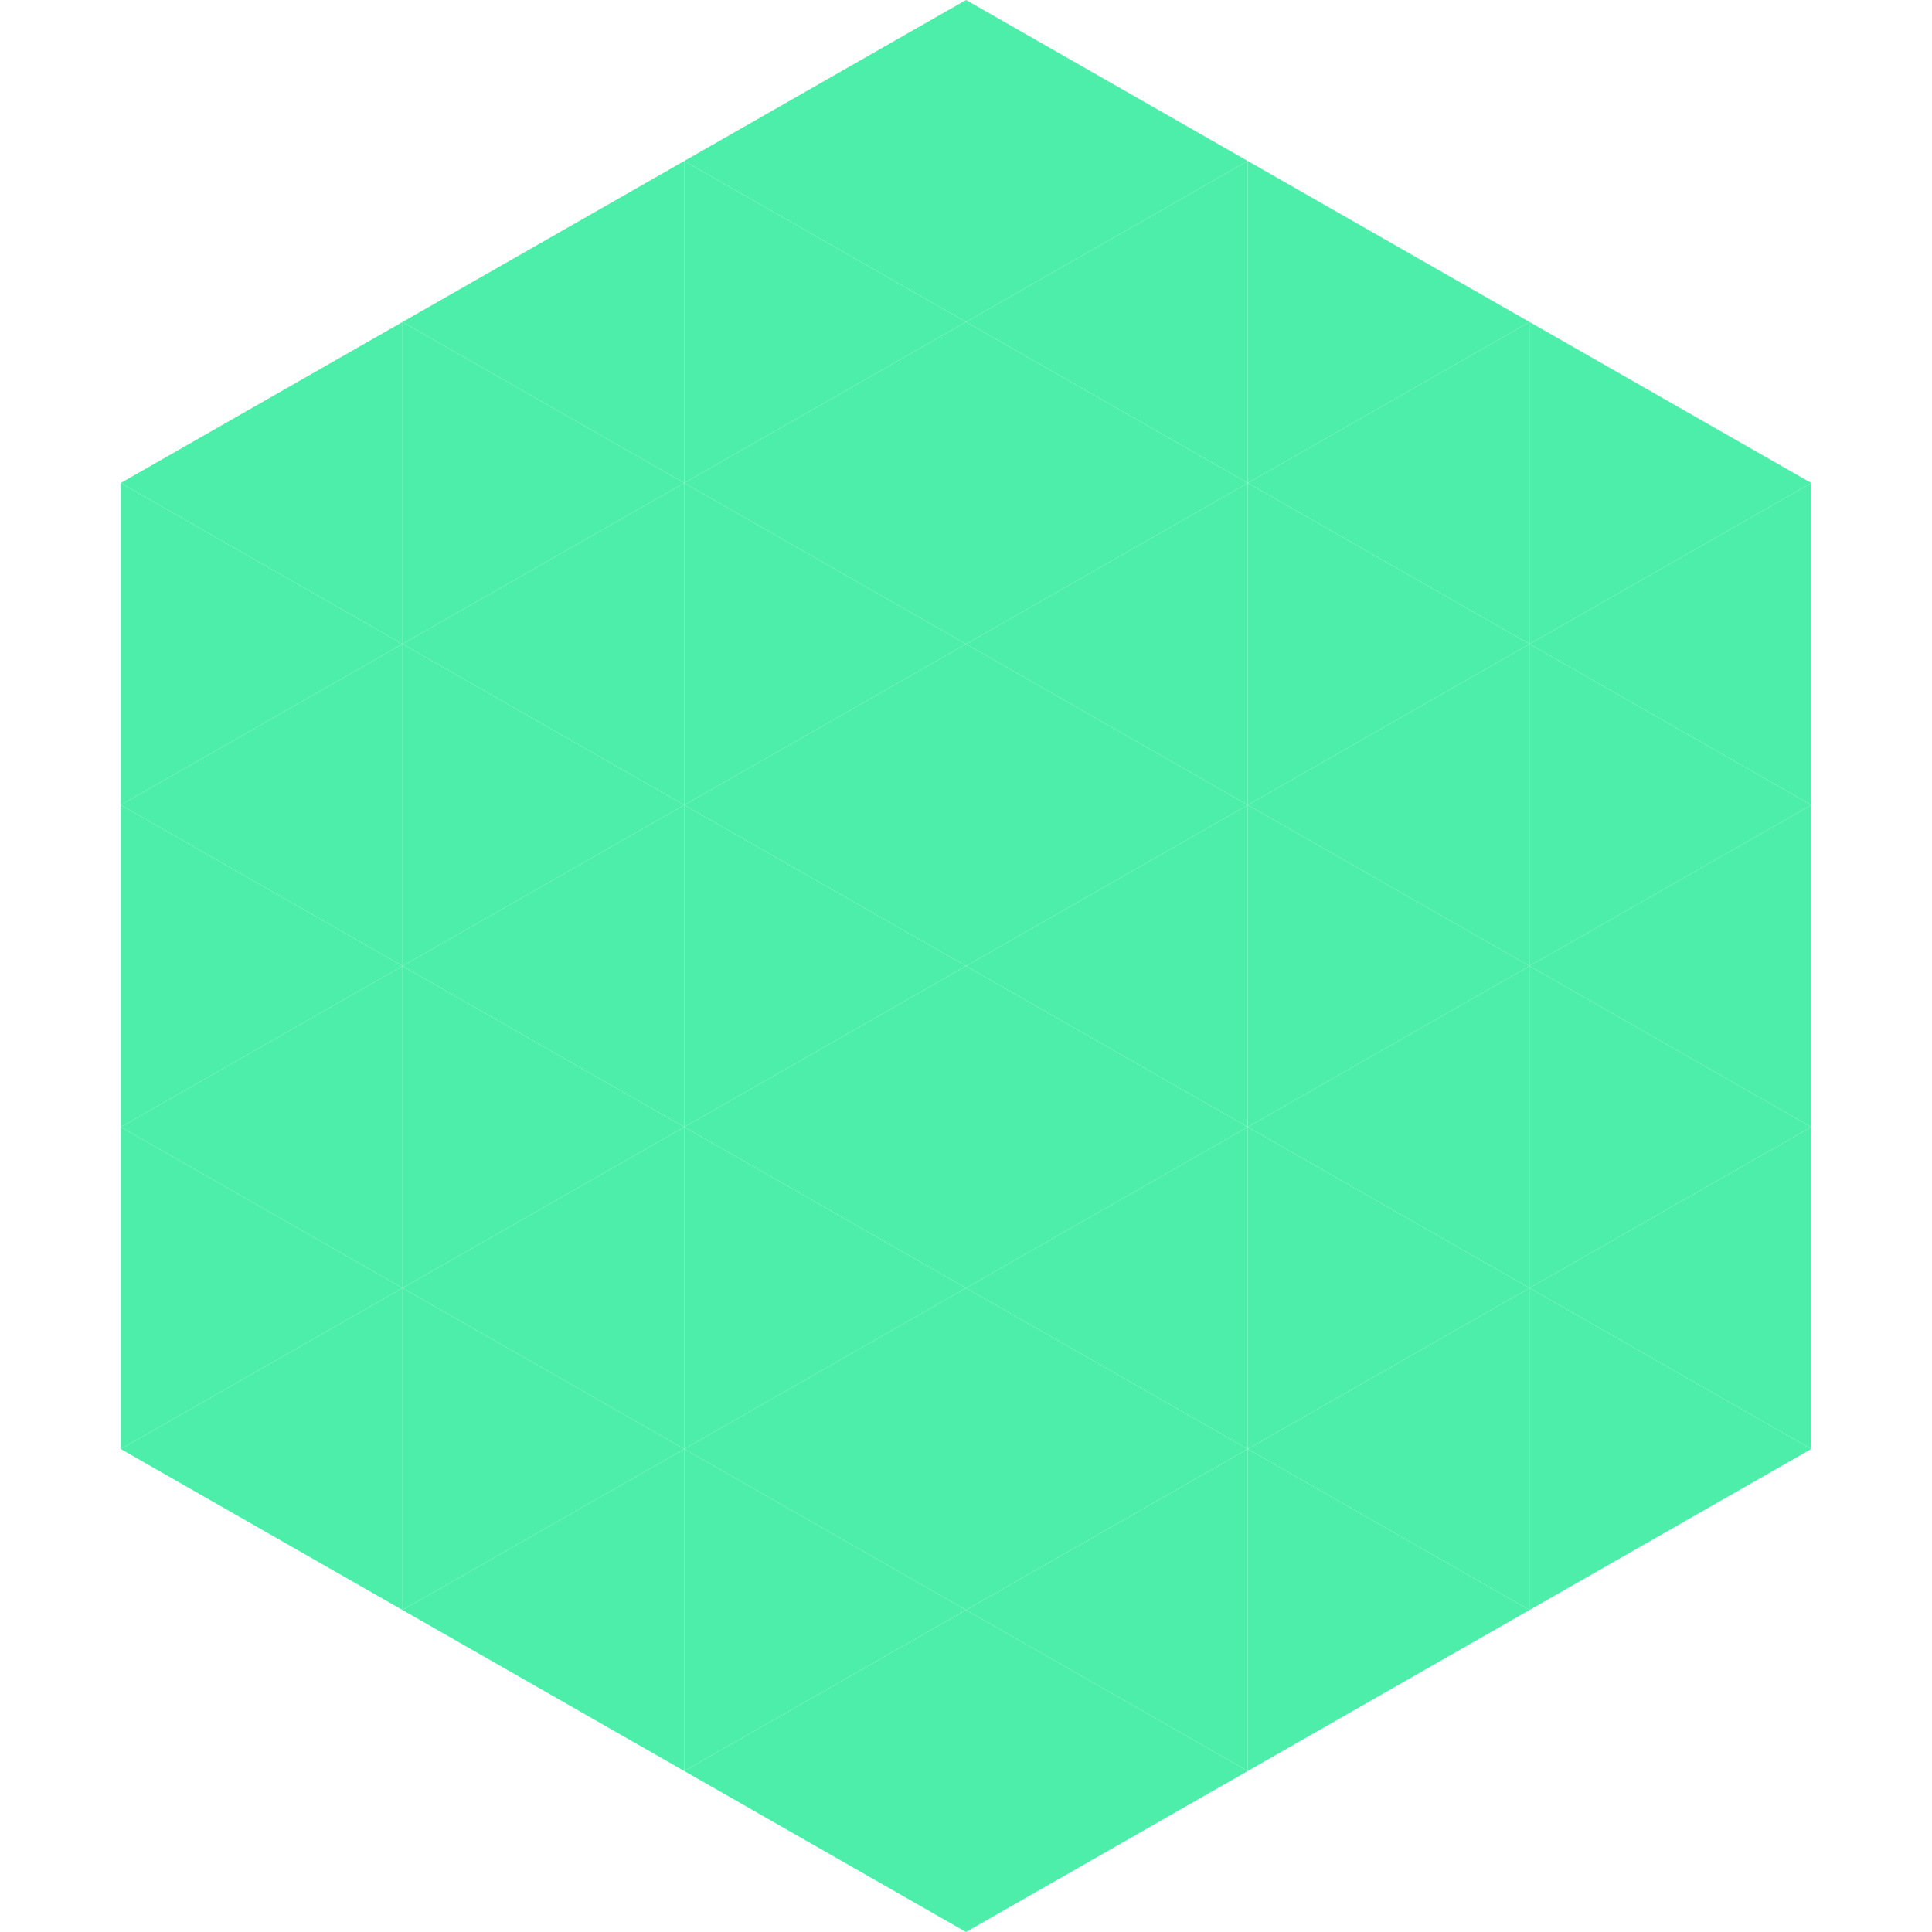
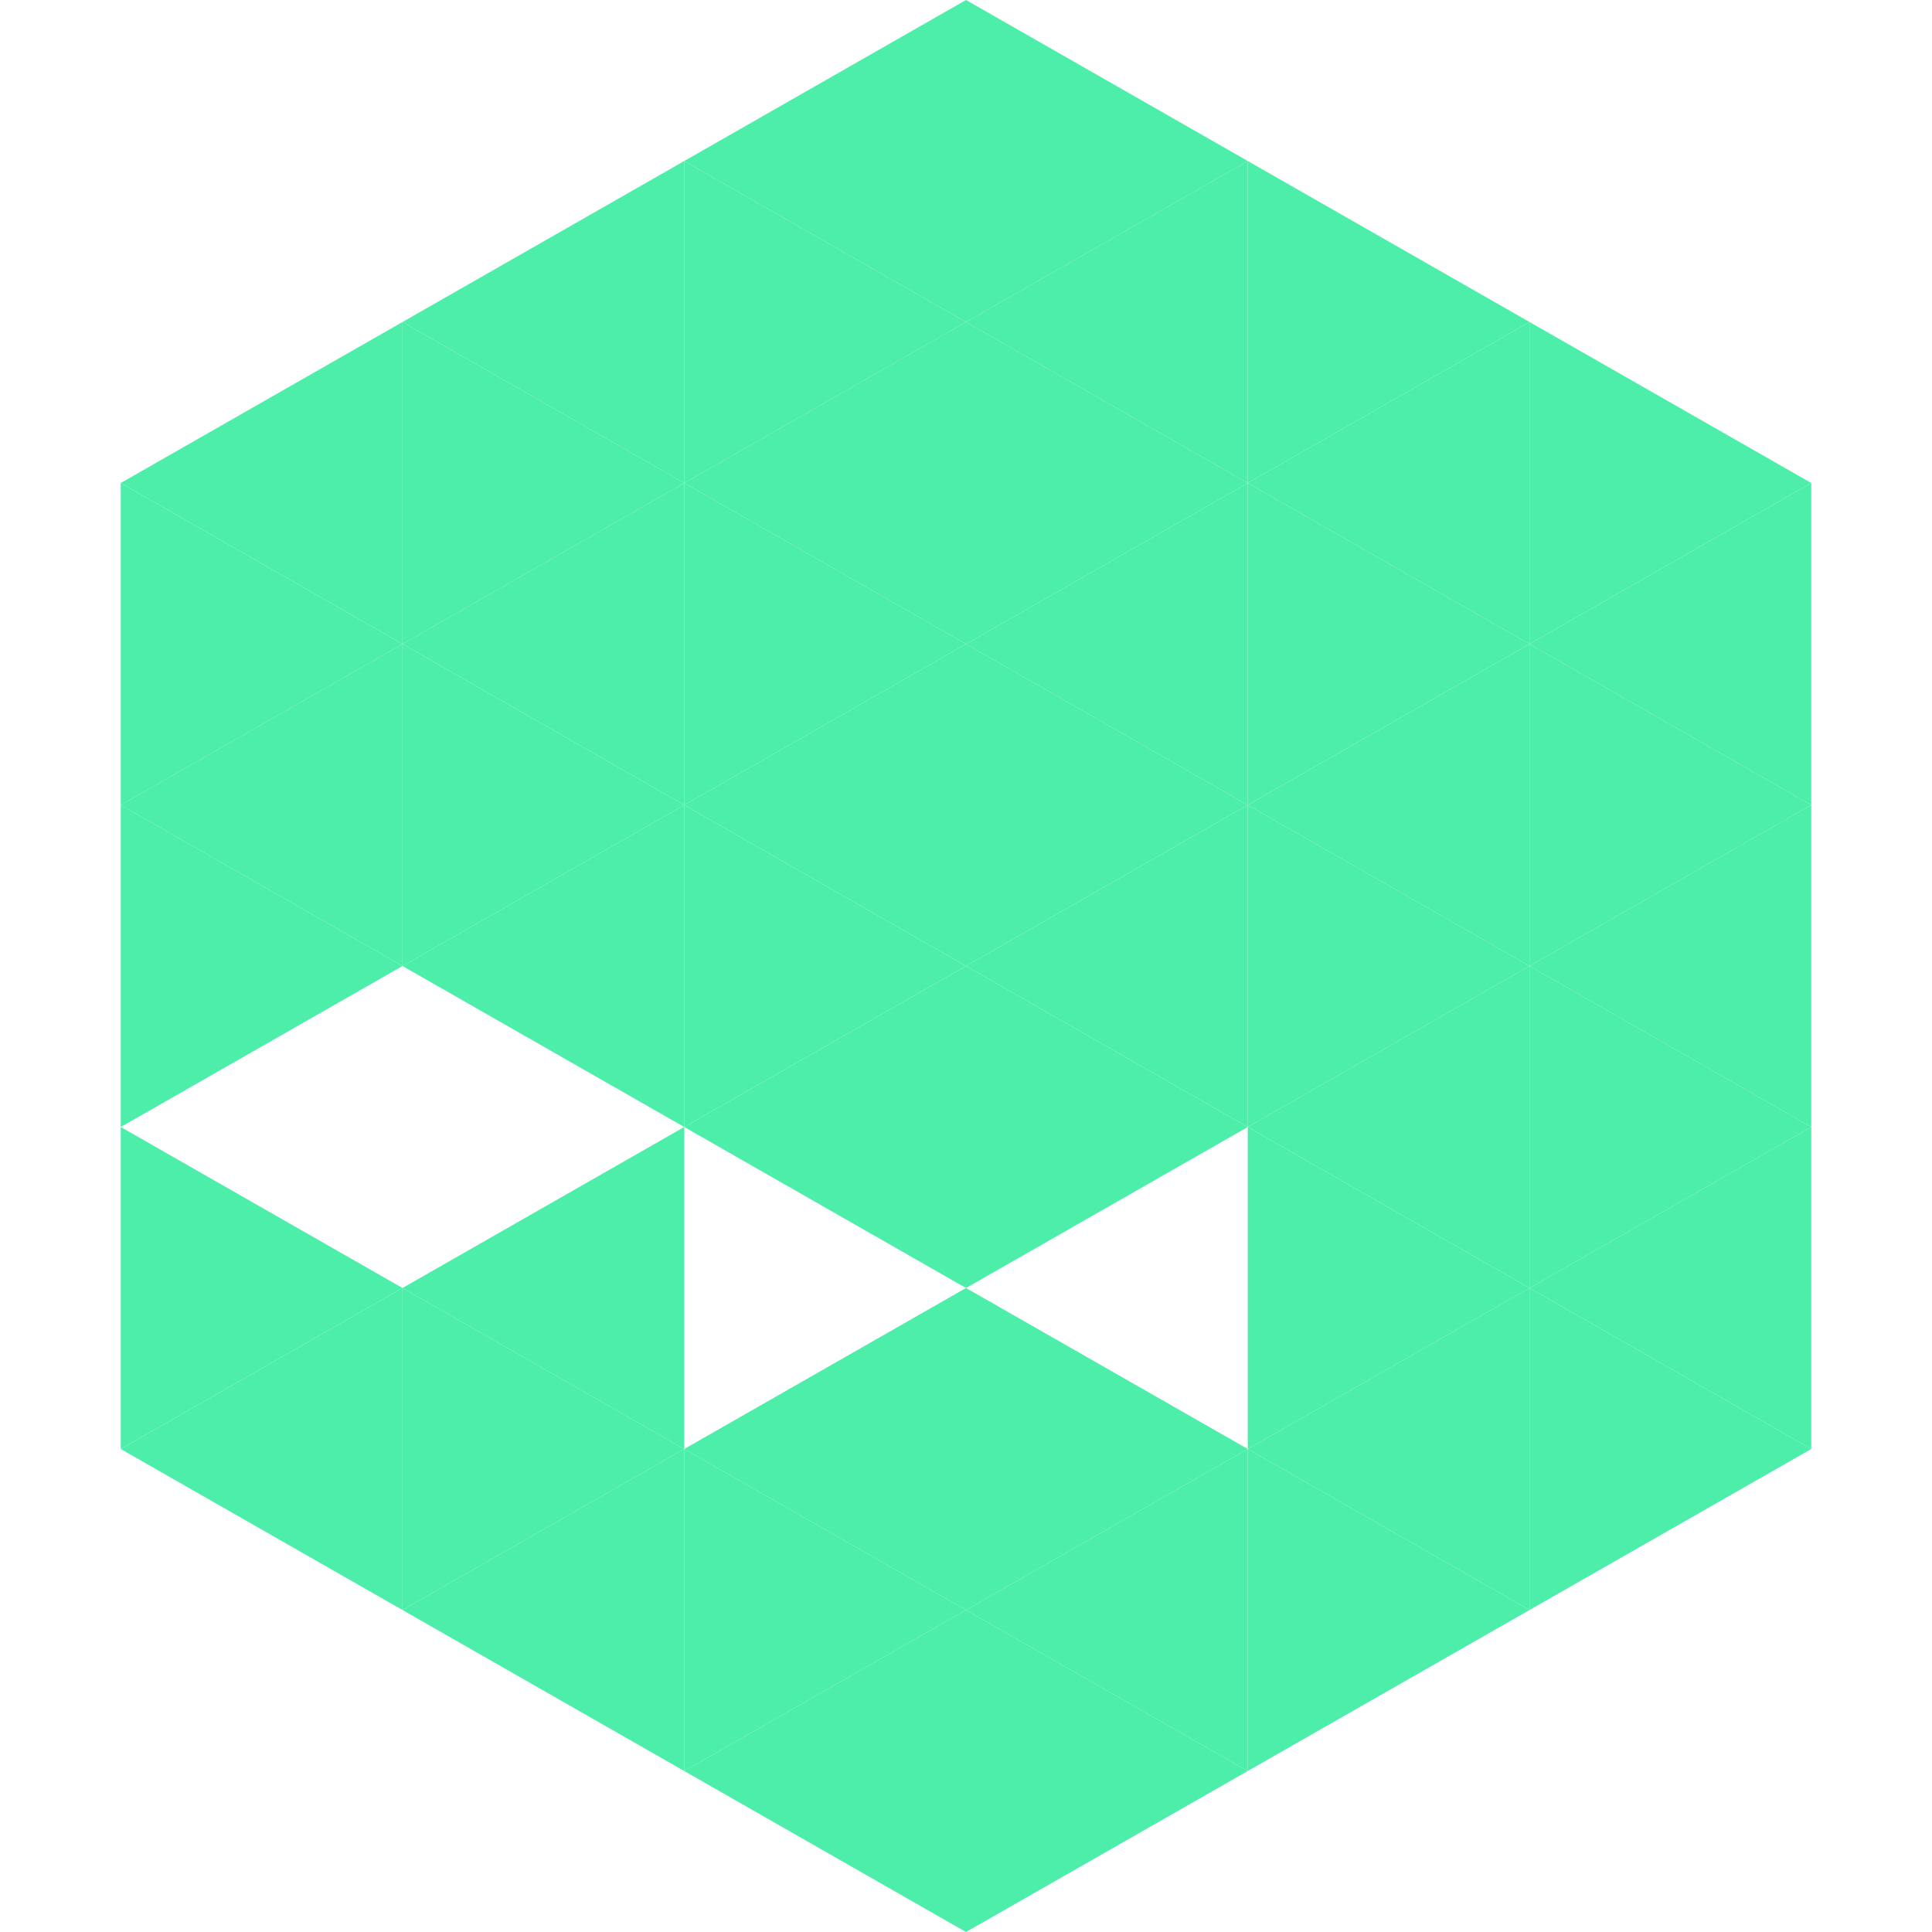
<svg xmlns="http://www.w3.org/2000/svg" width="240" height="240">
  <polygon points="50,40 15,60 50,80" style="fill:rgb(76,238,169)" />
  <polygon points="190,40 225,60 190,80" style="fill:rgb(76,238,169)" />
  <polygon points="15,60 50,80 15,100" style="fill:rgb(76,238,169)" />
  <polygon points="225,60 190,80 225,100" style="fill:rgb(76,238,169)" />
  <polygon points="50,80 15,100 50,120" style="fill:rgb(76,238,169)" />
  <polygon points="190,80 225,100 190,120" style="fill:rgb(76,238,169)" />
  <polygon points="15,100 50,120 15,140" style="fill:rgb(76,238,169)" />
  <polygon points="225,100 190,120 225,140" style="fill:rgb(76,238,169)" />
-   <polygon points="50,120 15,140 50,160" style="fill:rgb(76,238,169)" />
  <polygon points="190,120 225,140 190,160" style="fill:rgb(76,238,169)" />
  <polygon points="15,140 50,160 15,180" style="fill:rgb(76,238,169)" />
  <polygon points="225,140 190,160 225,180" style="fill:rgb(76,238,169)" />
  <polygon points="50,160 15,180 50,200" style="fill:rgb(76,238,169)" />
  <polygon points="190,160 225,180 190,200" style="fill:rgb(76,238,169)" />
  <polygon points="15,180 50,200 15,220" style="fill:rgb(255,255,255); fill-opacity:0" />
  <polygon points="225,180 190,200 225,220" style="fill:rgb(255,255,255); fill-opacity:0" />
  <polygon points="50,0 85,20 50,40" style="fill:rgb(255,255,255); fill-opacity:0" />
  <polygon points="190,0 155,20 190,40" style="fill:rgb(255,255,255); fill-opacity:0" />
  <polygon points="85,20 50,40 85,60" style="fill:rgb(76,238,169)" />
  <polygon points="155,20 190,40 155,60" style="fill:rgb(76,238,169)" />
  <polygon points="50,40 85,60 50,80" style="fill:rgb(76,238,169)" />
  <polygon points="190,40 155,60 190,80" style="fill:rgb(76,238,169)" />
  <polygon points="85,60 50,80 85,100" style="fill:rgb(76,238,169)" />
  <polygon points="155,60 190,80 155,100" style="fill:rgb(76,238,169)" />
  <polygon points="50,80 85,100 50,120" style="fill:rgb(76,238,169)" />
  <polygon points="190,80 155,100 190,120" style="fill:rgb(76,238,169)" />
  <polygon points="85,100 50,120 85,140" style="fill:rgb(76,238,169)" />
  <polygon points="155,100 190,120 155,140" style="fill:rgb(76,238,169)" />
-   <polygon points="50,120 85,140 50,160" style="fill:rgb(76,238,169)" />
  <polygon points="190,120 155,140 190,160" style="fill:rgb(76,238,169)" />
  <polygon points="85,140 50,160 85,180" style="fill:rgb(76,238,169)" />
  <polygon points="155,140 190,160 155,180" style="fill:rgb(76,238,169)" />
  <polygon points="50,160 85,180 50,200" style="fill:rgb(76,238,169)" />
  <polygon points="190,160 155,180 190,200" style="fill:rgb(76,238,169)" />
  <polygon points="85,180 50,200 85,220" style="fill:rgb(76,238,169)" />
  <polygon points="155,180 190,200 155,220" style="fill:rgb(76,238,169)" />
  <polygon points="120,0 85,20 120,40" style="fill:rgb(76,238,169)" />
  <polygon points="120,0 155,20 120,40" style="fill:rgb(76,238,169)" />
  <polygon points="85,20 120,40 85,60" style="fill:rgb(76,238,169)" />
  <polygon points="155,20 120,40 155,60" style="fill:rgb(76,238,169)" />
  <polygon points="120,40 85,60 120,80" style="fill:rgb(76,238,169)" />
  <polygon points="120,40 155,60 120,80" style="fill:rgb(76,238,169)" />
  <polygon points="85,60 120,80 85,100" style="fill:rgb(76,238,169)" />
  <polygon points="155,60 120,80 155,100" style="fill:rgb(76,238,169)" />
  <polygon points="120,80 85,100 120,120" style="fill:rgb(76,238,169)" />
  <polygon points="120,80 155,100 120,120" style="fill:rgb(76,238,169)" />
  <polygon points="85,100 120,120 85,140" style="fill:rgb(76,238,169)" />
  <polygon points="155,100 120,120 155,140" style="fill:rgb(76,238,169)" />
  <polygon points="120,120 85,140 120,160" style="fill:rgb(76,238,169)" />
  <polygon points="120,120 155,140 120,160" style="fill:rgb(76,238,169)" />
-   <polygon points="85,140 120,160 85,180" style="fill:rgb(76,238,169)" />
-   <polygon points="155,140 120,160 155,180" style="fill:rgb(76,238,169)" />
  <polygon points="120,160 85,180 120,200" style="fill:rgb(76,238,169)" />
  <polygon points="120,160 155,180 120,200" style="fill:rgb(76,238,169)" />
  <polygon points="85,180 120,200 85,220" style="fill:rgb(76,238,169)" />
  <polygon points="155,180 120,200 155,220" style="fill:rgb(76,238,169)" />
  <polygon points="120,200 85,220 120,240" style="fill:rgb(76,238,169)" />
  <polygon points="120,200 155,220 120,240" style="fill:rgb(76,238,169)" />
  <polygon points="85,220 120,240 85,260" style="fill:rgb(255,255,255); fill-opacity:0" />
  <polygon points="155,220 120,240 155,260" style="fill:rgb(255,255,255); fill-opacity:0" />
</svg>